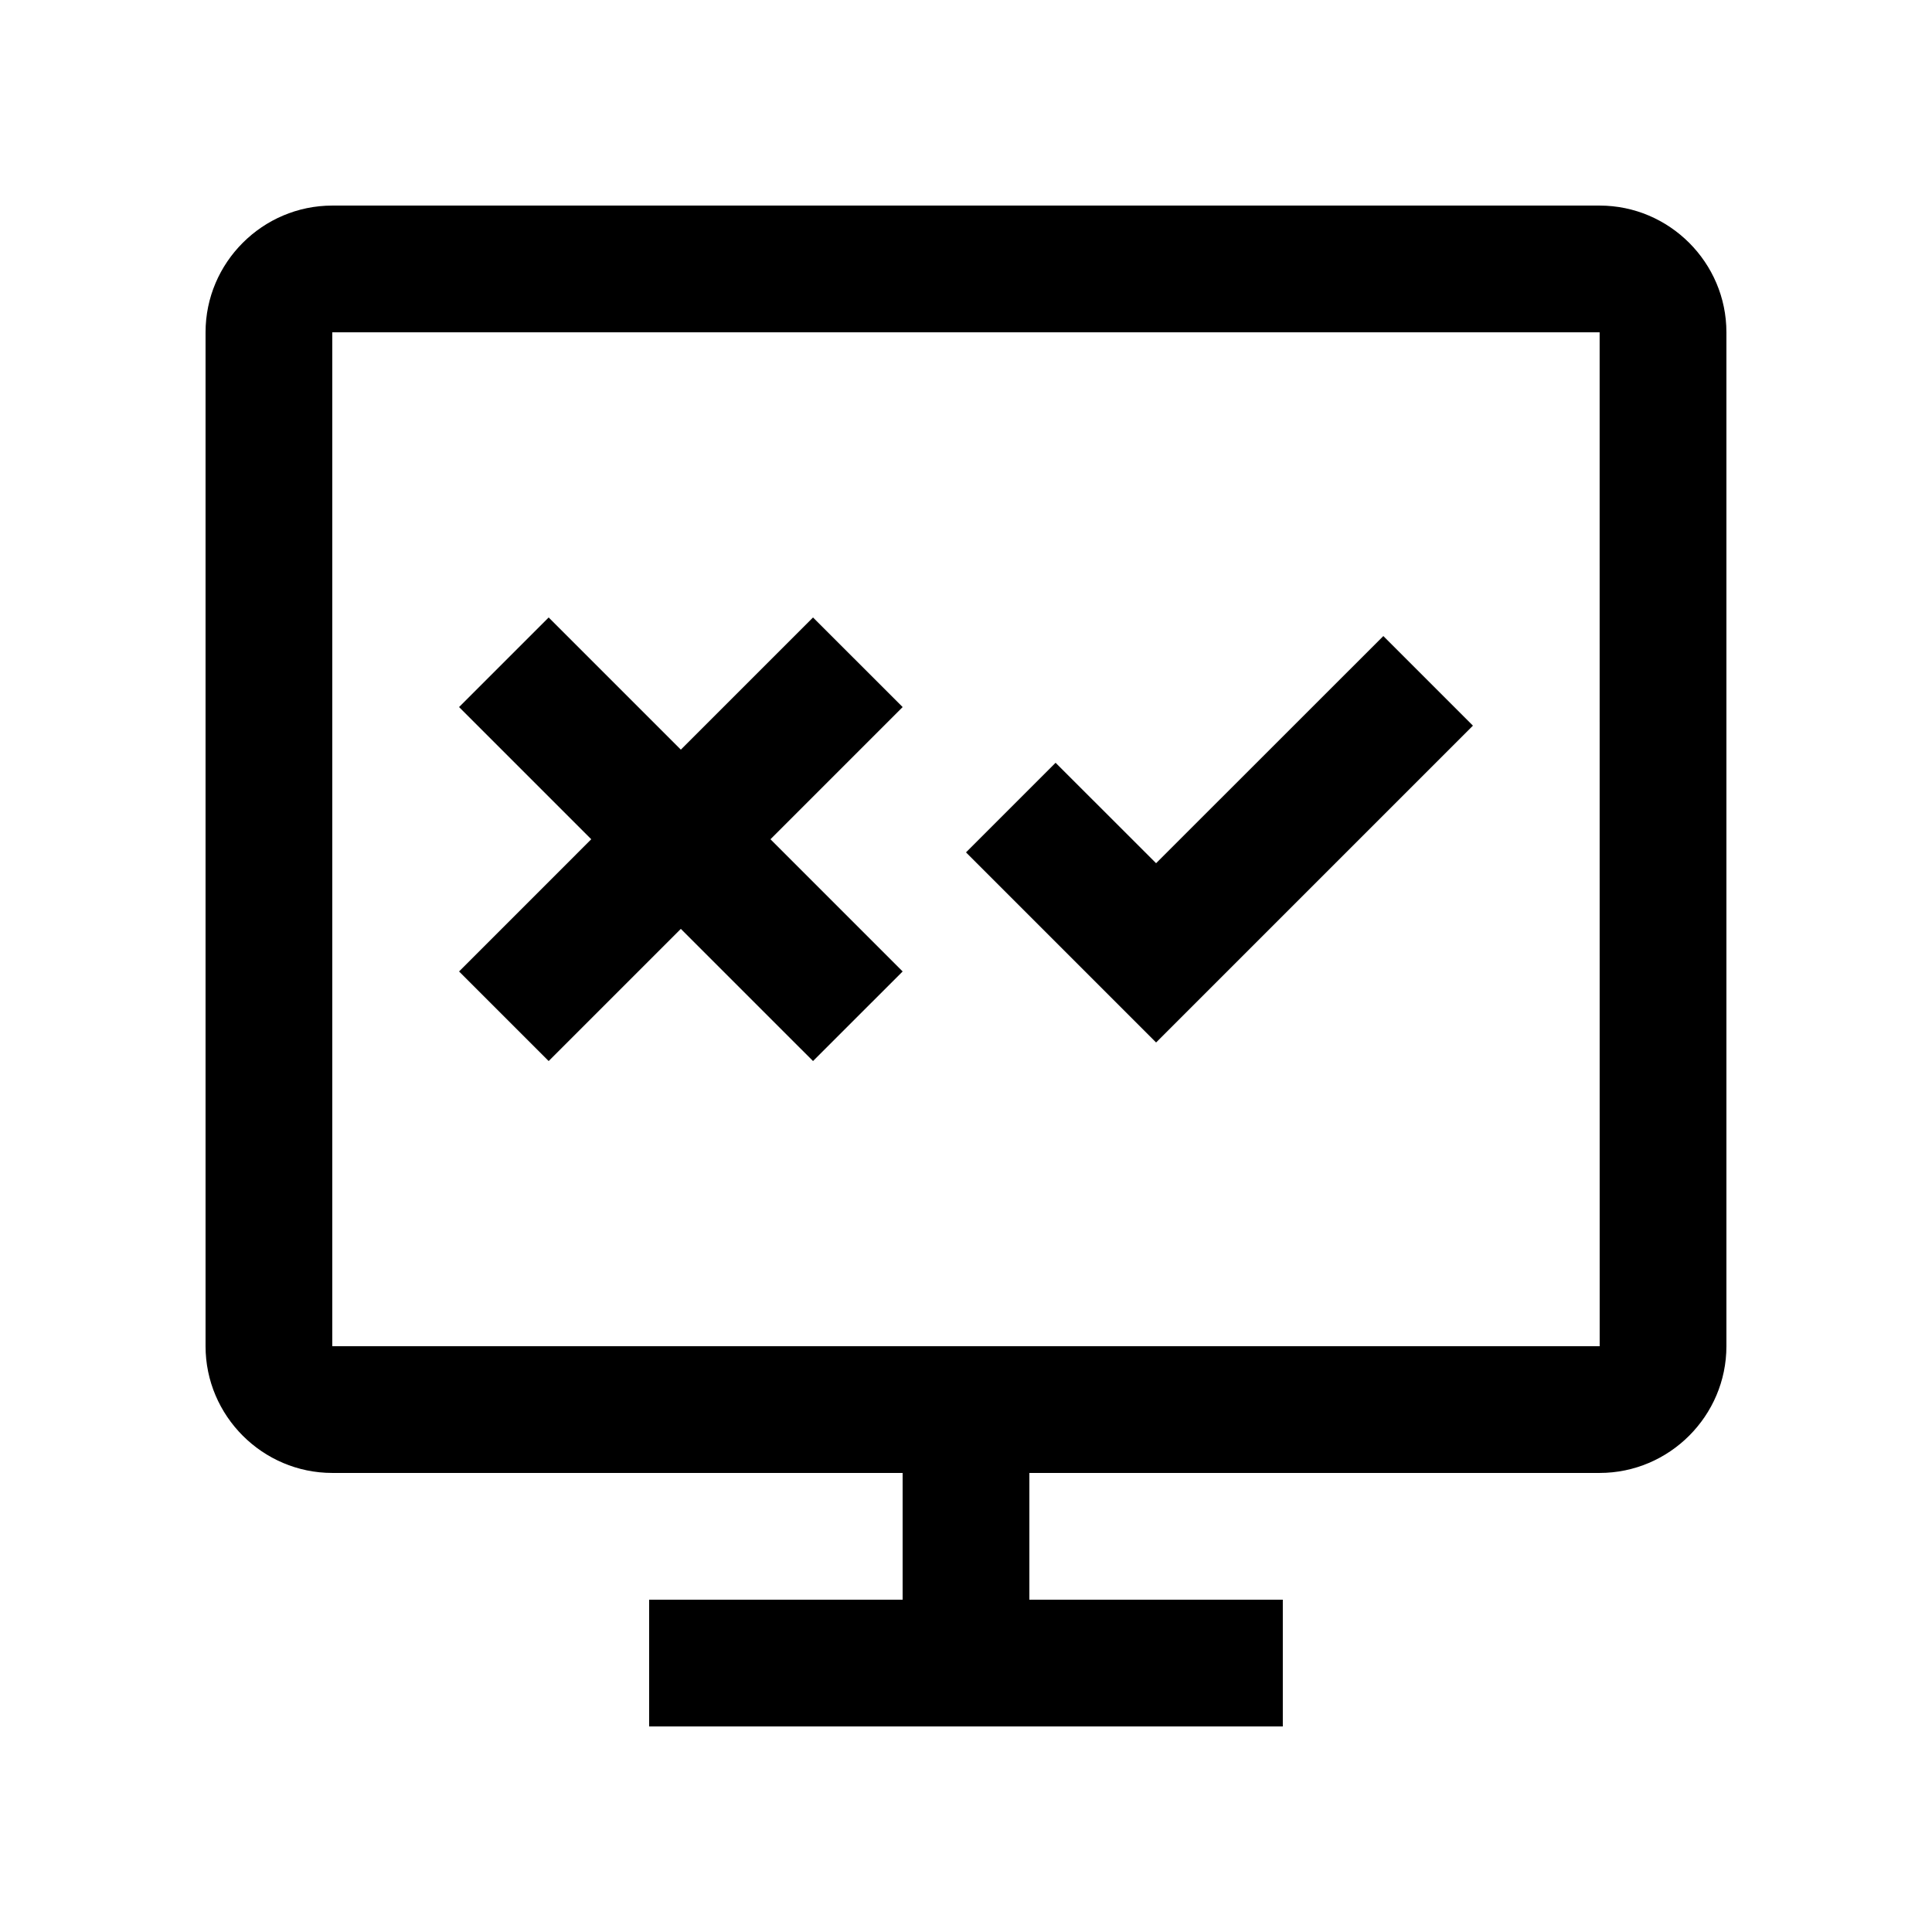
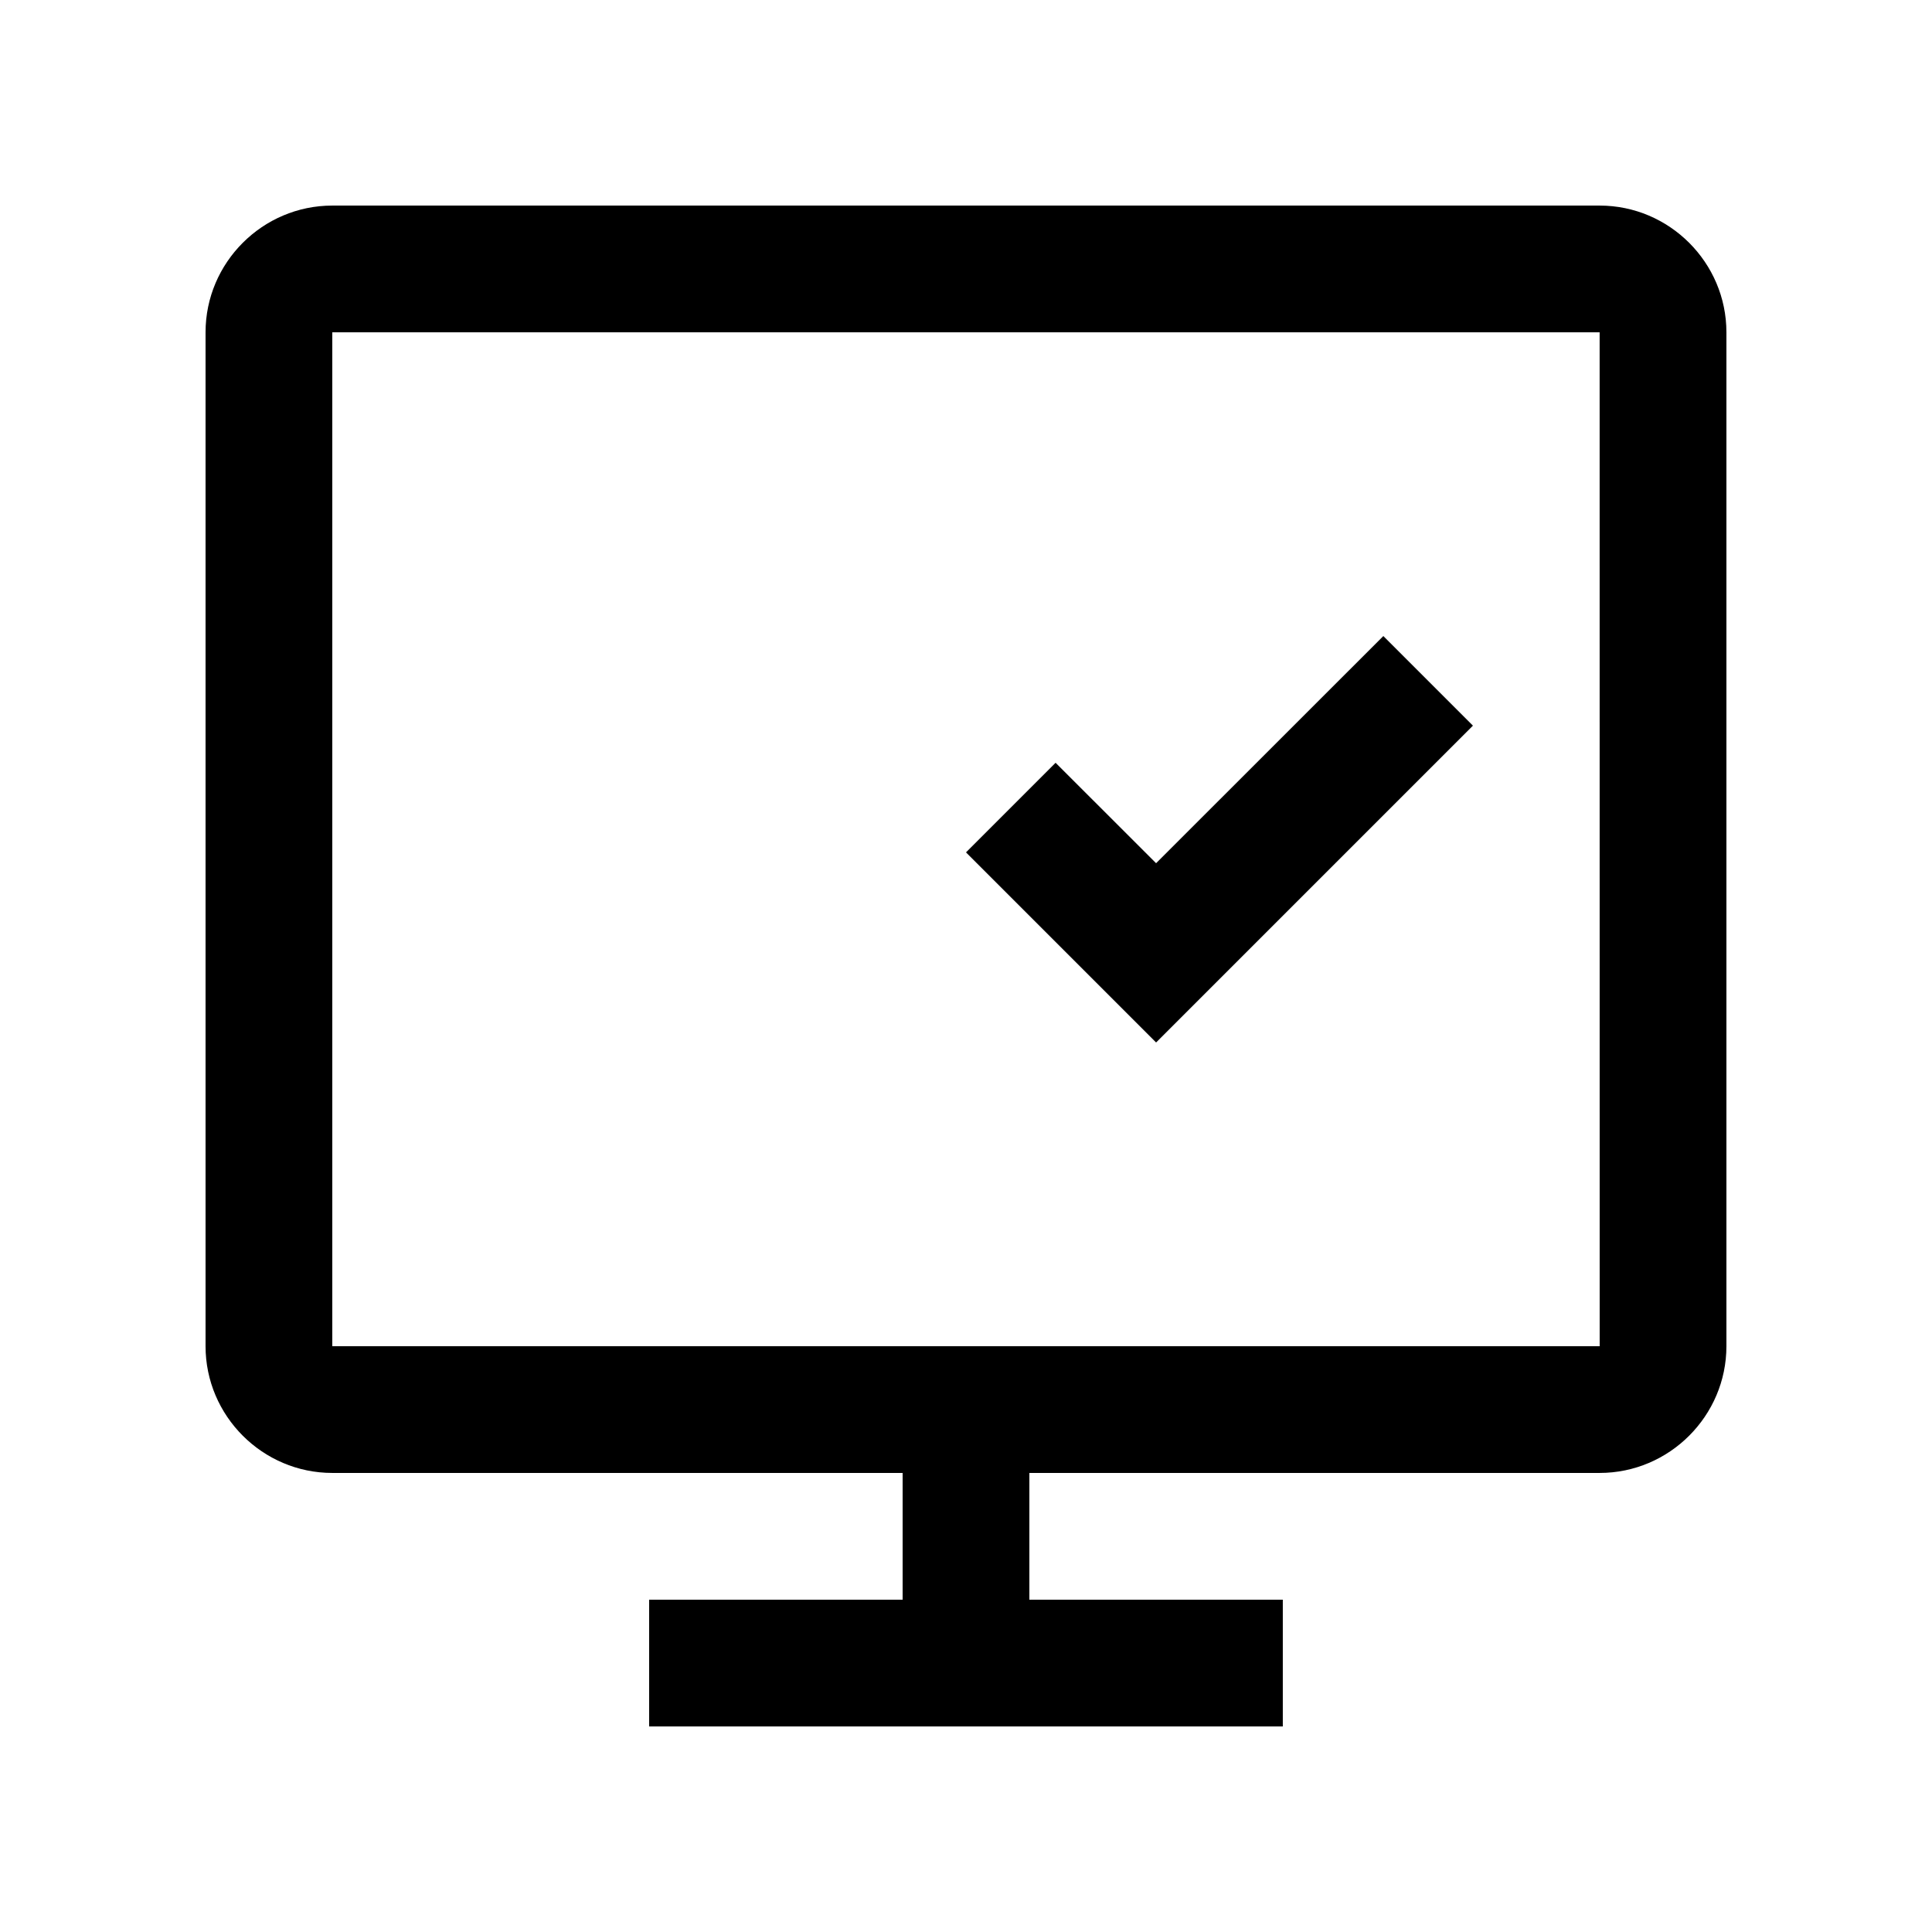
<svg xmlns="http://www.w3.org/2000/svg" fill="#000000" width="800px" height="800px" version="1.1" viewBox="144 144 512 512">
  <g>
    <path d="m567.93 198.48h-335.87c-18.473 0-33.586 15.109-33.586 33.582v268.7c0 18.465 15.113 33.582 33.59 33.582h151.14v33.59h-67.176v33.582h167.93v-33.582h-67.164v-33.59h151.13c18.469 0 33.594-15.117 33.594-33.582v-268.7c0-18.473-15.125-33.582-33.594-33.582zm0 302.28h-335.87v-268.7h335.86z" />
    <path d="m510.6 312.56-60.223 60.199-26.637-26.617-23.742 23.746 50.379 50.379 83.965-83.965z" />
-     <path d="m348.18 366.41 35.031-35.031-23.75-23.742-35.031 35.027-35.027-35.027-23.746 23.742 35.031 35.031-35.031 35.035 23.746 23.742 35.027-35.027 35.031 35.027 23.75-23.742z" />
  </g>
</svg>